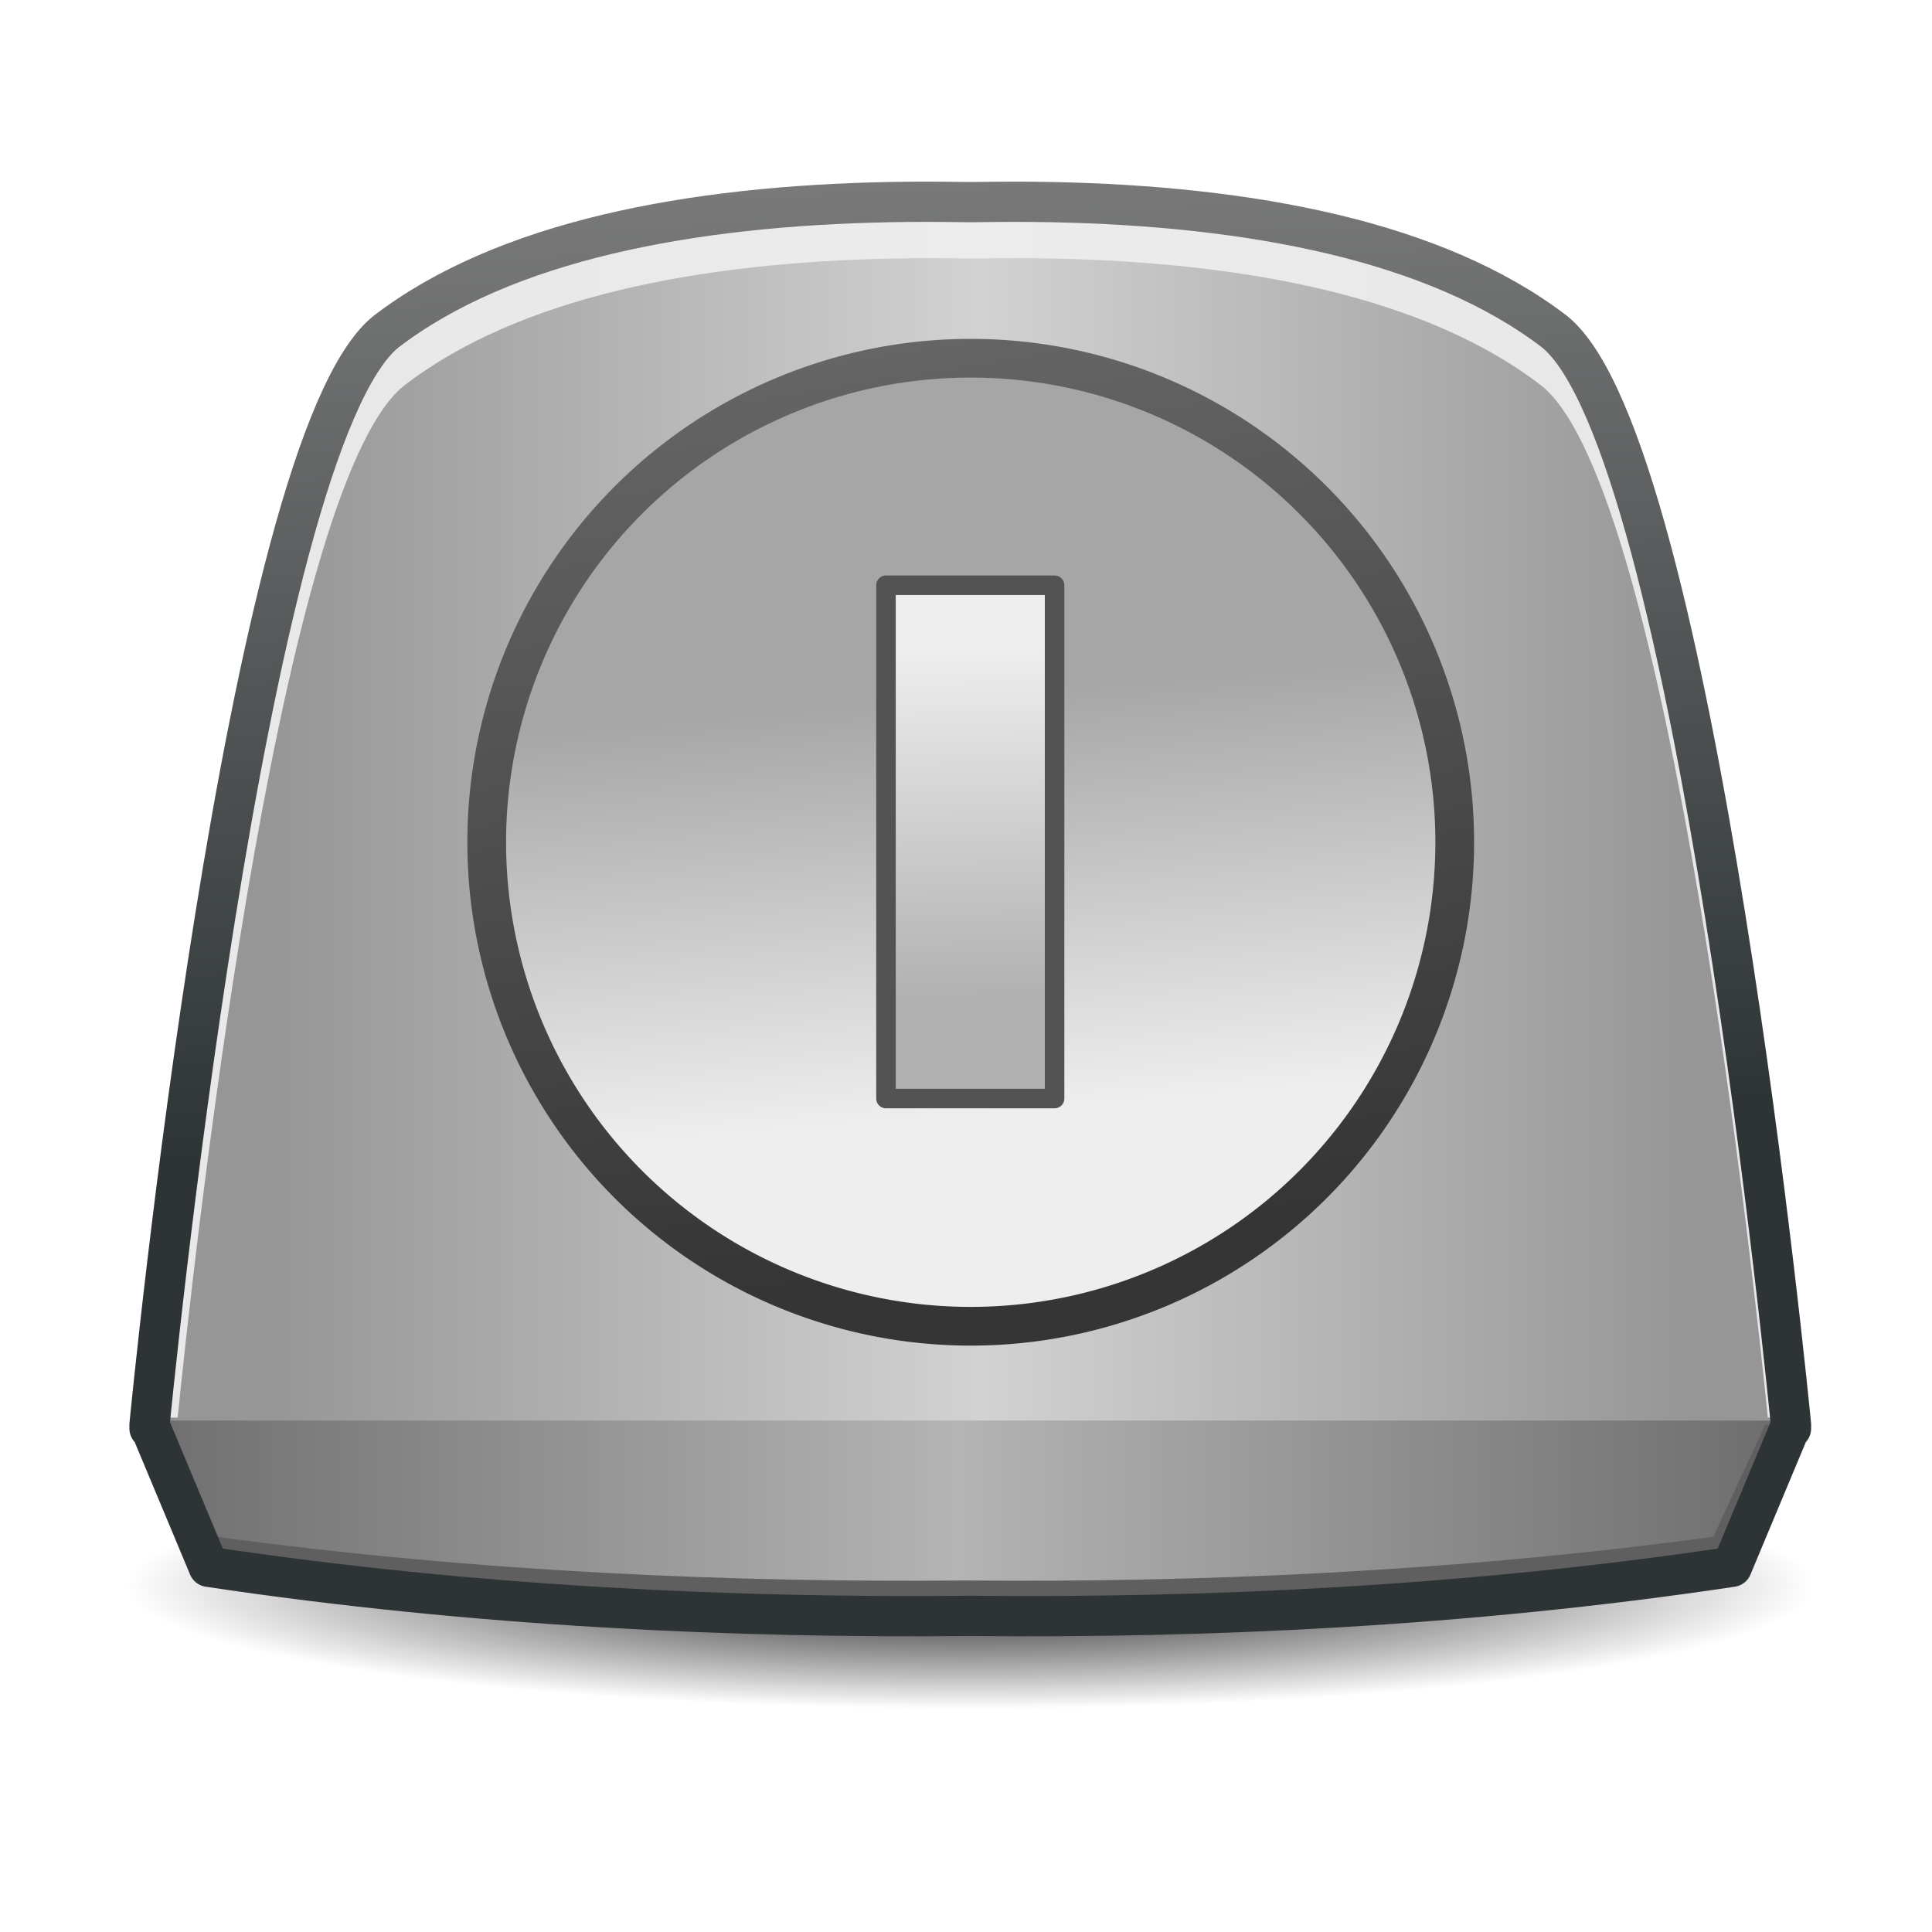
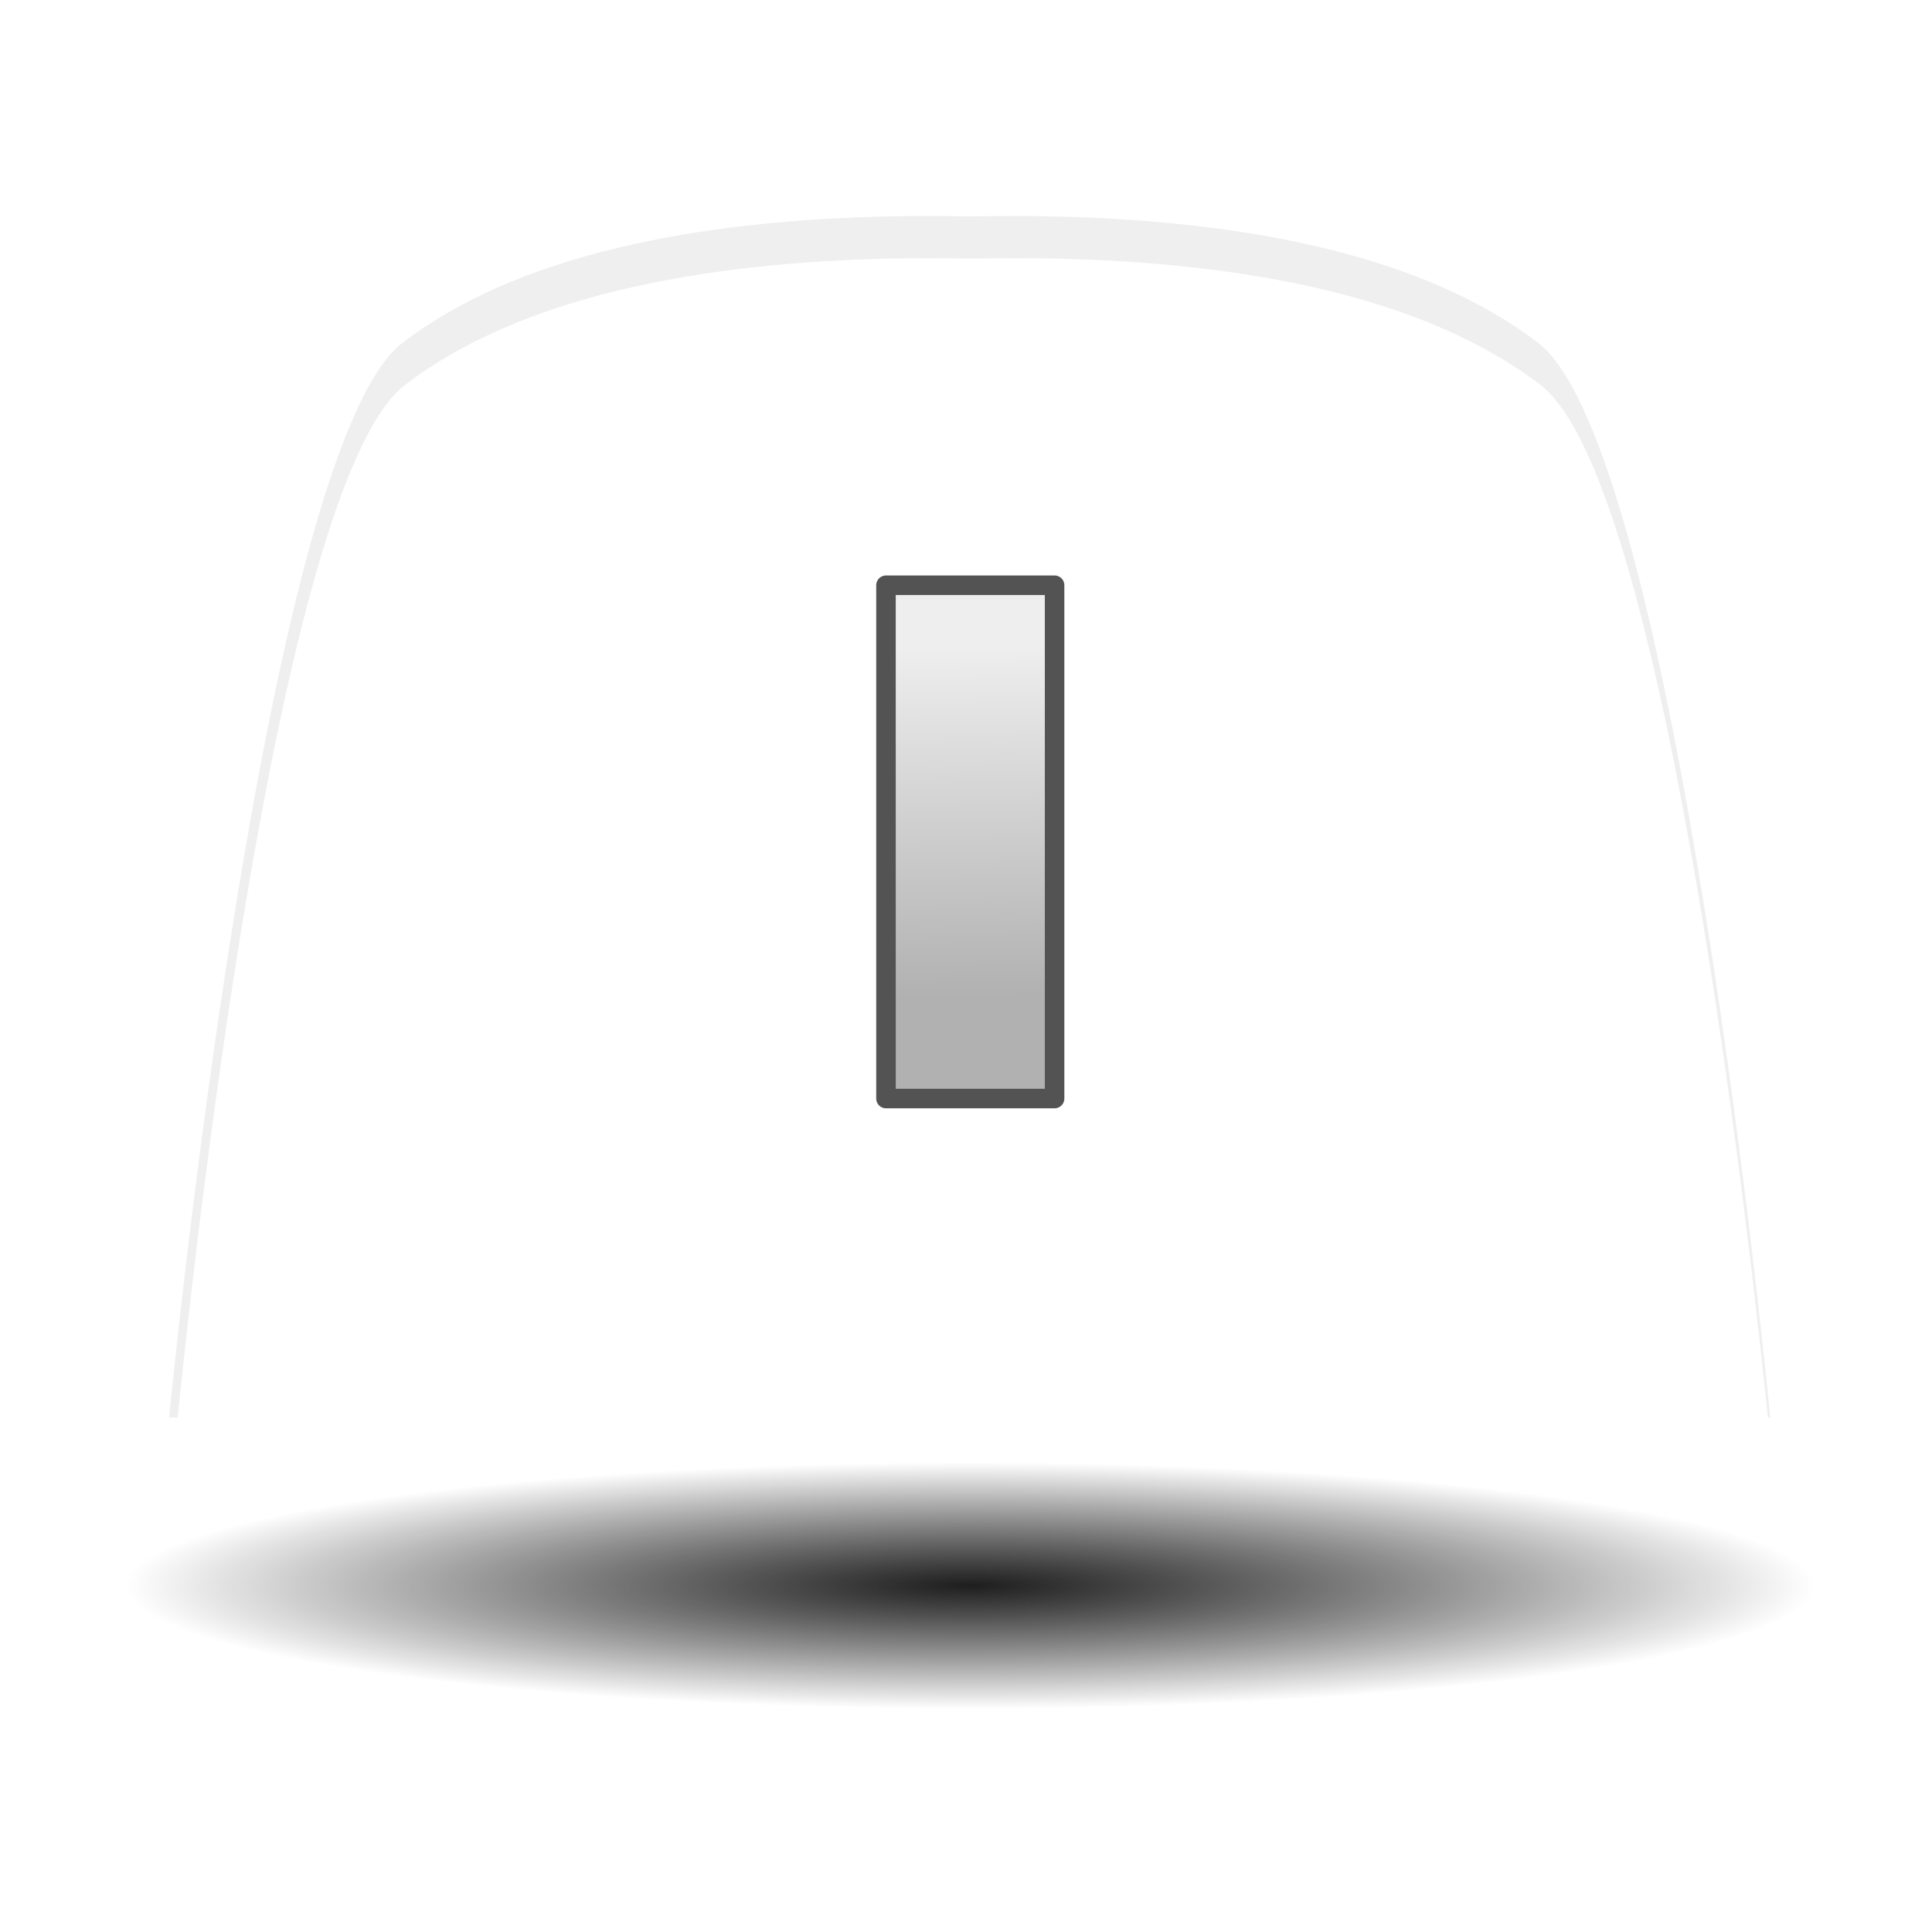
<svg xmlns="http://www.w3.org/2000/svg" xmlns:ns1="http://sodipodi.sourceforge.net/DTD/sodipodi-0.dtd" xmlns:ns2="http://www.inkscape.org/namespaces/inkscape" xmlns:xlink="http://www.w3.org/1999/xlink" width="48" height="48" id="svg3319" ns1:version="0.32" ns2:version="0.45" version="1.0" ns1:docbase="/home/jimmy/Desktop" ns1:docname="drawing3.svg" ns2:output_extension="org.inkscape.output.svg.inkscape" ns1:modified="true">
  <defs id="defs3321">
    <linearGradient id="linearGradient4195" ns2:collect="always">
      <stop id="stop4197" offset="0" style="stop-color:#eeeeee;stop-opacity:1;" />
      <stop id="stop4199" offset="1" style="stop-color:#a6a6a6;stop-opacity:1" />
    </linearGradient>
    <linearGradient ns2:collect="always" id="linearGradient4181">
      <stop style="stop-color:#1e1e1e;stop-opacity:1" offset="0" id="stop4183" />
      <stop style="stop-color:#000000;stop-opacity:0" offset="1" id="stop4185" />
    </linearGradient>
    <linearGradient ns2:collect="always" id="linearGradient3760">
      <stop style="stop-color:#969696;stop-opacity:1" offset="0" id="stop3762" />
      <stop style="stop-color:#adadad;stop-opacity:1" offset="1" id="stop3764" />
    </linearGradient>
    <linearGradient ns2:collect="always" id="linearGradient3752">
      <stop style="stop-color:#414141;stop-opacity:1" offset="0" id="stop3754" />
      <stop style="stop-color:#cacaca;stop-opacity:1" offset="1" id="stop3756" />
    </linearGradient>
    <linearGradient ns2:collect="always" id="linearGradient3736">
      <stop style="stop-color:#5c5f67;stop-opacity:1" offset="0" id="stop3738" />
      <stop style="stop-color:#d6d7db;stop-opacity:1" offset="1" id="stop3740" />
    </linearGradient>
    <linearGradient ns2:collect="always" id="linearGradient3728">
      <stop style="stop-color:#54565e;stop-opacity:1;" offset="0" id="stop3730" />
      <stop style="stop-color:#d9dadd;stop-opacity:1" offset="1" id="stop3732" />
    </linearGradient>
    <linearGradient ns2:collect="always" id="linearGradient3629">
      <stop style="stop-color:#eeeeee;stop-opacity:1;" offset="0" id="stop3631" />
      <stop style="stop-color:#b1b1b1;stop-opacity:1" offset="1" id="stop3633" />
    </linearGradient>
    <linearGradient id="linearGradient3623" ns2:collect="always">
      <stop id="stop3625" offset="0" style="stop-color:#535353;stop-opacity:1;" />
      <stop id="stop3627" offset="1" style="stop-color:#eeeeee;stop-opacity:0.503" />
    </linearGradient>
    <linearGradient ns2:collect="always" id="linearGradient3612">
      <stop style="stop-color:#535353;stop-opacity:1;" offset="0" id="stop3614" />
      <stop style="stop-color:#535353;stop-opacity:0;" offset="1" id="stop3616" />
    </linearGradient>
    <linearGradient ns2:collect="always" id="linearGradient3604">
      <stop style="stop-color:#535353;stop-opacity:1;" offset="0" id="stop3606" />
      <stop style="stop-color:#535353;stop-opacity:0;" offset="1" id="stop3608" />
    </linearGradient>
    <linearGradient ns2:collect="always" id="linearGradient3596">
      <stop style="stop-color:#535353;stop-opacity:1;" offset="0" id="stop3598" />
      <stop style="stop-color:#535353;stop-opacity:0;" offset="1" id="stop3600" />
    </linearGradient>
    <linearGradient ns2:collect="always" id="linearGradient3588">
      <stop style="stop-color:#535353;stop-opacity:1;" offset="0" id="stop3590" />
      <stop style="stop-color:#535353;stop-opacity:0;" offset="1" id="stop3592" />
    </linearGradient>
    <linearGradient ns2:collect="always" id="linearGradient3580">
      <stop style="stop-color:#535353;stop-opacity:1;" offset="0" id="stop3582" />
      <stop style="stop-color:#535353;stop-opacity:0;" offset="1" id="stop3584" />
    </linearGradient>
    <linearGradient ns2:collect="always" id="linearGradient3504">
      <stop style="stop-color:#353535;stop-opacity:1;" offset="0" id="stop3506" />
      <stop style="stop-color:#656565;stop-opacity:1" offset="1" id="stop3508" />
    </linearGradient>
    <linearGradient ns2:collect="always" id="linearGradient3460">
      <stop style="stop-color:#2e3436;stop-opacity:1;" offset="0" id="stop3462" />
      <stop style="stop-color:#7c7c7c;stop-opacity:1" offset="1" id="stop3464" />
    </linearGradient>
    <linearGradient id="linearGradient3452">
      <stop id="stop3454" offset="0" style="stop-color:#6e6e6e;stop-opacity:1;" />
      <stop style="stop-color:#b4b4b4;stop-opacity:1;" offset="0.5" id="stop3456" />
      <stop id="stop3458" offset="1" style="stop-color:#6e6e6e;stop-opacity:1;" />
    </linearGradient>
    <linearGradient id="linearGradient3440">
      <stop style="stop-color:#969696;stop-opacity:1;" offset="0" id="stop3442" />
      <stop id="stop3450" offset="0.5" style="stop-color:#d2d2d2;stop-opacity:1;" />
      <stop style="stop-color:#969696;stop-opacity:1;" offset="1" id="stop3444" />
    </linearGradient>
    <linearGradient ns2:collect="always" id="linearGradient3358">
      <stop style="stop-color:#ebeceb;stop-opacity:1" offset="0" id="stop3360" />
      <stop style="stop-color:#82847f;stop-opacity:1" offset="1" id="stop3362" />
    </linearGradient>
    <linearGradient ns2:collect="always" xlink:href="#linearGradient3358" id="linearGradient3380" gradientUnits="userSpaceOnUse" x1="23.133" y1="9.537" x2="24.583" y2="36.468" gradientTransform="matrix(1,0,0,-1,0.261,42.816)" />
    <linearGradient ns2:collect="always" xlink:href="#linearGradient3358" id="linearGradient3393" gradientUnits="userSpaceOnUse" gradientTransform="matrix(1,0,0,-1,5.4277591e-2,37.567)" x1="23.133" y1="9.537" x2="24.583" y2="36.468" />
    <linearGradient ns2:collect="always" xlink:href="#linearGradient3358" id="linearGradient3406" gradientUnits="userSpaceOnUse" gradientTransform="matrix(1,0,0,-1,5.4277591e-2,37.567)" x1="23.133" y1="9.537" x2="24.583" y2="36.468" />
    <linearGradient ns2:collect="always" xlink:href="#linearGradient3358" id="linearGradient3410" gradientUnits="userSpaceOnUse" gradientTransform="matrix(1,0,0,-1,5.4277591e-2,37.567)" x1="23.133" y1="9.537" x2="24.583" y2="36.468" />
    <linearGradient ns2:collect="always" xlink:href="#linearGradient3452" id="linearGradient3438" gradientUnits="userSpaceOnUse" gradientTransform="matrix(1,0,0,-1,0.883,34.874)" x1="3.298" y1="-2.782" x2="43.999" y2="-2.782" />
    <linearGradient ns2:collect="always" xlink:href="#linearGradient3440" id="linearGradient3446" x1="7.509" y1="22.312" x2="42.754" y2="22.312" gradientUnits="userSpaceOnUse" spreadMethod="pad" />
    <linearGradient ns2:collect="always" xlink:href="#linearGradient3460" id="linearGradient3466" x1="25.796" y1="28.02" x2="24.874" y2="3.458" gradientUnits="userSpaceOnUse" />
    <linearGradient ns2:collect="always" xlink:href="#linearGradient4195" id="linearGradient3502" x1="24.833" y1="25.917" x2="23.917" y2="15.042" gradientUnits="userSpaceOnUse" />
    <linearGradient ns2:collect="always" xlink:href="#linearGradient3504" id="linearGradient3510" x1="27.875" y1="29.25" x2="24.138" y2="5.833" gradientUnits="userSpaceOnUse" />
    <linearGradient ns2:collect="always" xlink:href="#linearGradient3580" id="linearGradient3586" x1="26.777" y1="28.045" x2="28.587" y2="29.713" gradientUnits="userSpaceOnUse" />
    <linearGradient ns2:collect="always" xlink:href="#linearGradient3588" id="linearGradient3594" x1="26.764" y1="15.46" x2="28.633" y2="13.733" gradientUnits="userSpaceOnUse" />
    <linearGradient ns2:collect="always" xlink:href="#linearGradient3596" id="linearGradient3602" x1="22.943" y1="15.46" x2="20.897" y2="13.497" gradientUnits="userSpaceOnUse" />
    <linearGradient ns2:collect="always" xlink:href="#linearGradient3604" id="linearGradient3610" x1="22.956" y1="28.045" x2="21.146" y2="29.772" gradientUnits="userSpaceOnUse" />
    <linearGradient ns2:collect="always" xlink:href="#linearGradient3612" id="linearGradient3618" x1="45.137" y1="14.766" x2="47.612" y2="21.012" gradientUnits="userSpaceOnUse" />
    <linearGradient ns2:collect="always" xlink:href="#linearGradient3623" id="linearGradient3621" gradientUnits="userSpaceOnUse" x1="25.692" y1="26.315" x2="30.052" y2="29.203" />
    <linearGradient ns2:collect="always" xlink:href="#linearGradient3629" id="linearGradient3635" x1="24.513" y1="16.858" x2="24.66" y2="25.697" gradientUnits="userSpaceOnUse" gradientTransform="matrix(0.994,0,0,1.11,0.144,-2.289)" />
    <linearGradient ns2:collect="always" xlink:href="#linearGradient3728" id="linearGradient3734" x1="24.189" y1="13.705" x2="24.13" y2="14.972" gradientUnits="userSpaceOnUse" />
    <linearGradient ns2:collect="always" xlink:href="#linearGradient3736" id="linearGradient3742" x1="24.875" y1="29.085" x2="24.875" y2="27.847" gradientUnits="userSpaceOnUse" />
    <linearGradient ns2:collect="always" xlink:href="#linearGradient3752" id="linearGradient3758" x1="21.92" y1="27.995" x2="22.094" y2="16.828" gradientUnits="userSpaceOnUse" />
    <linearGradient ns2:collect="always" xlink:href="#linearGradient3760" id="linearGradient3766" x1="27.607" y1="26.964" x2="27.625" y2="16.828" gradientUnits="userSpaceOnUse" />
    <radialGradient ns2:collect="always" xlink:href="#linearGradient4181" id="radialGradient4187" cx="25.574" cy="38.69" fx="25.574" fy="38.69" r="20.978" gradientTransform="matrix(1,0,0,0.146,0,33.038)" gradientUnits="userSpaceOnUse" />
    <linearGradient ns2:collect="always" xlink:href="#linearGradient4195" id="linearGradient2246" gradientUnits="userSpaceOnUse" x1="24.833" y1="25.917" x2="23.917" y2="15.042" />
    <linearGradient ns2:collect="always" xlink:href="#linearGradient3504" id="linearGradient2248" gradientUnits="userSpaceOnUse" x1="27.875" y1="29.25" x2="24.138" y2="5.833" />
    <linearGradient ns2:collect="always" xlink:href="#linearGradient3629" id="linearGradient2250" gradientUnits="userSpaceOnUse" gradientTransform="matrix(0.994,0,0,1.11,0.144,-2.289)" x1="24.513" y1="16.858" x2="24.66" y2="25.697" />
    <linearGradient ns2:collect="always" xlink:href="#linearGradient3629" id="linearGradient2247" gradientUnits="userSpaceOnUse" gradientTransform="matrix(0.961,0,0,0.979,0.979,0.278)" x1="24.513" y1="16.858" x2="24.66" y2="25.697" />
    <radialGradient ns2:collect="always" xlink:href="#linearGradient4181" id="radialGradient2256" gradientUnits="userSpaceOnUse" gradientTransform="matrix(1,0,0,0.146,0,33.038)" cx="25.574" cy="38.69" fx="25.574" fy="38.69" r="20.978" />
    <linearGradient ns2:collect="always" xlink:href="#linearGradient3452" id="linearGradient2258" gradientUnits="userSpaceOnUse" gradientTransform="matrix(1,0,0,-1,0.883,34.874)" x1="3.298" y1="-2.782" x2="43.999" y2="-2.782" />
    <linearGradient ns2:collect="always" xlink:href="#linearGradient3440" id="linearGradient2260" gradientUnits="userSpaceOnUse" spreadMethod="pad" x1="7.509" y1="22.312" x2="42.754" y2="22.312" />
    <linearGradient ns2:collect="always" xlink:href="#linearGradient3460" id="linearGradient2262" gradientUnits="userSpaceOnUse" x1="25.796" y1="28.02" x2="24.874" y2="3.458" />
    <linearGradient ns2:collect="always" xlink:href="#linearGradient4195" id="linearGradient2264" gradientUnits="userSpaceOnUse" x1="24.833" y1="25.917" x2="23.917" y2="15.042" />
    <linearGradient ns2:collect="always" xlink:href="#linearGradient3504" id="linearGradient2266" gradientUnits="userSpaceOnUse" x1="27.875" y1="29.25" x2="24.138" y2="5.833" />
    <linearGradient ns2:collect="always" xlink:href="#linearGradient3629" id="linearGradient2268" gradientUnits="userSpaceOnUse" gradientTransform="matrix(0.961,0,0,0.979,0.979,0.278)" x1="24.513" y1="16.858" x2="24.66" y2="25.697" />
    <linearGradient ns2:collect="always" xlink:href="#linearGradient3629" id="linearGradient2271" gradientUnits="userSpaceOnUse" gradientTransform="matrix(0.961,0,0,0.979,0.211,0.278)" x1="24.513" y1="16.858" x2="24.66" y2="25.697" />
    <linearGradient ns2:collect="always" xlink:href="#linearGradient3460" id="linearGradient2275" gradientUnits="userSpaceOnUse" x1="25.796" y1="28.02" x2="24.874" y2="3.458" gradientTransform="translate(-0.768,0)" />
    <linearGradient ns2:collect="always" xlink:href="#linearGradient3440" id="linearGradient2280" gradientUnits="userSpaceOnUse" spreadMethod="pad" x1="7.509" y1="22.312" x2="42.754" y2="22.312" gradientTransform="translate(-0.768,0)" />
    <linearGradient ns2:collect="always" xlink:href="#linearGradient3452" id="linearGradient2283" gradientUnits="userSpaceOnUse" gradientTransform="matrix(1,0,0,-1,0.115,34.874)" x1="3.298" y1="-2.782" x2="43.999" y2="-2.782" />
    <radialGradient ns2:collect="always" xlink:href="#linearGradient4181" id="radialGradient2286" gradientUnits="userSpaceOnUse" gradientTransform="matrix(1,0,0,0.146,0,33.038)" cx="25.574" cy="38.69" fx="25.574" fy="38.69" r="20.978" />
    <linearGradient ns2:collect="always" xlink:href="#linearGradient4195" id="linearGradient2292" gradientUnits="userSpaceOnUse" x1="24.833" y1="25.917" x2="23.917" y2="15.042" />
    <linearGradient ns2:collect="always" xlink:href="#linearGradient3504" id="linearGradient2294" gradientUnits="userSpaceOnUse" x1="27.875" y1="29.25" x2="24.138" y2="5.833" />
    <linearGradient ns2:collect="always" xlink:href="#linearGradient3629" id="linearGradient2296" gradientUnits="userSpaceOnUse" gradientTransform="matrix(0.961,0,0,0.979,0.211,0.278)" x1="24.513" y1="16.858" x2="24.66" y2="25.697" />
    <linearGradient ns2:collect="always" xlink:href="#linearGradient3629" id="linearGradient2299" gradientUnits="userSpaceOnUse" gradientTransform="matrix(0.961,0,0,0.979,0.22,-0.382)" x1="24.513" y1="16.858" x2="24.66" y2="25.697" />
  </defs>
  <ns1:namedview id="base" pagecolor="#ffffff" bordercolor="#666666" borderopacity="1.0" gridtolerance="10000" guidetolerance="10" objecttolerance="10" ns2:pageopacity="0.0" ns2:pageshadow="2" ns2:zoom="24" ns2:cx="25.678198" ns2:cy="30.891482" ns2:document-units="px" ns2:current-layer="layer1" width="48px" height="48px" ns2:window-width="1680" ns2:window-height="1000" ns2:window-x="0" ns2:window-y="0" />
  <g ns2:label="Layer 1" ns2:groupmode="layer" id="layer1">
    <path ns1:type="arc" style="fill:url(#radialGradient2286);fill-opacity:1;stroke:none;stroke-width:0.5;stroke-linecap:round;stroke-linejoin:round;stroke-miterlimit:4;stroke-dasharray:none;stroke-opacity:1" id="path2237" ns1:cx="25.573694" ns1:cy="38.689762" ns1:rx="20.977501" ns1:ry="3.0641294" d="M 46.551 38.69 A 20.978 3.064 0 1 1  4.596,38.69 A 20.978 3.064 0 1 1  46.551 38.69 z" transform="translate(-1.468,0.707)" />
-     <path style="fill:url(#linearGradient2283);fill-opacity:1;stroke:none;stroke-width:1;stroke-linejoin:round;stroke-miterlimit:4;stroke-opacity:1" d="M 3.76,35.215 C 3.759,35.22 3.76,35.338 3.76,35.34 L 3.76,35.371 C 3.76,35.372 3.76,35.434 3.76,35.434 L 3.791,35.434 L 5.229,38.871 C 11.911,39.873 18.43,40.146 24.041,40.09 C 24.112,40.089 24.19,40.091 24.26,40.09 C 29.871,40.146 36.389,39.873 43.072,38.871 L 44.51,35.434 L 44.541,35.434 C 44.541,35.434 44.541,35.372 44.541,35.371 L 44.541,35.34 C 44.541,35.338 44.542,35.22 44.541,35.215 L 3.76,35.215 z " id="path3378" />
-     <path style="fill:url(#linearGradient2280);fill-opacity:1;stroke:none;stroke-width:1;stroke-linejoin:round;stroke-miterlimit:4;stroke-opacity:1" d="M 22.08,5.011 C 17.153,5.109 12.536,5.964 9.58,8.23 C 6.09,11.047 3.759,34.73 3.705,35.293 L 44.486,35.293 C 44.432,34.73 42.101,11.047 38.611,8.23 C 35.655,5.964 31.038,5.109 26.111,5.011 C 25.485,4.999 24.841,5.001 24.205,5.011 C 24.132,5.01 24.059,5.013 23.986,5.011 C 23.35,5.001 22.706,4.999 22.08,5.011 z " id="path3395" />
    <path style="fill:#eeeeee;fill-opacity:0.927;stroke:none;stroke-width:1;stroke-linejoin:round;stroke-miterlimit:4;stroke-opacity:1" d="M 22.156,5.375 C 17.35,5.471 12.846,6.314 9.962,8.547 C 6.558,11.323 4.254,34.664 4.201,35.219 L 4.414,35.219 C 4.729,32.103 6.84,12.19 10.023,9.594 C 12.907,7.361 17.411,6.518 22.217,6.422 C 22.827,6.41 23.425,6.412 24.046,6.422 C 24.117,6.423 24.219,6.421 24.29,6.422 C 24.91,6.412 25.508,6.41 26.119,6.422 C 30.924,6.518 35.428,7.361 38.312,9.594 C 41.495,12.19 43.606,32.103 43.921,35.219 L 43.982,35.219 C 43.929,34.664 41.655,11.323 38.251,8.547 C 35.367,6.314 30.863,5.471 26.058,5.375 C 25.447,5.363 24.849,5.365 24.229,5.375 C 24.158,5.373 24.056,5.376 23.985,5.375 C 23.364,5.365 22.766,5.363 22.156,5.375 z " id="path3476" />
-     <path style="fill:#5f5f5f;fill-opacity:1;stroke:none;stroke-width:1;stroke-linejoin:round;stroke-miterlimit:4;stroke-opacity:1" d="M 43.857,35.395 L 42.567,38.18 C 36,39.073 29.595,39.317 24.081,39.267 C 24.012,39.268 23.935,39.266 23.866,39.267 C 18.352,39.317 11.946,39.073 5.379,38.18 L 4.12,35.451 C 4.12,35.478 4.12,35.505 4.12,35.506 L 4.12,35.534 C 4.12,35.535 4.12,35.59 4.12,35.59 L 4.151,35.59 L 5.564,38.654 C 12.131,39.546 18.536,39.79 24.05,39.74 C 24.119,39.74 24.196,39.741 24.265,39.74 C 29.779,39.79 36.184,39.546 42.751,38.654 L 44.164,35.59 L 44.195,35.59 C 44.195,35.59 44.195,35.535 44.195,35.534 L 44.195,35.506 C 44.194,35.504 44.195,35.399 44.195,35.395 L 43.857,35.395 z " id="path3483" />
-     <path style="fill:none;fill-opacity:1;stroke:url(#linearGradient2275);stroke-width:1;stroke-linejoin:round;stroke-miterlimit:4;stroke-opacity:1" d="M 22.09,5.021 C 17.164,5.119 12.547,5.974 9.59,8.24 C 6.08,11.073 3.743,35.108 3.715,35.396 L 3.715,35.427 C 3.715,35.428 3.715,35.49 3.715,35.49 L 3.747,35.49 L 5.184,38.927 C 11.867,39.929 18.386,40.202 23.997,40.146 C 24.067,40.145 24.145,40.147 24.215,40.146 C 29.827,40.202 36.345,39.929 43.028,38.927 L 44.465,35.49 L 44.497,35.49 C 44.497,35.49 44.497,35.428 44.497,35.427 L 44.497,35.396 C 44.469,35.108 42.132,11.073 38.622,8.24 C 35.665,5.974 31.048,5.119 26.122,5.021 C 25.496,5.009 24.852,5.011 24.215,5.021 C 24.143,5.02 24.07,5.022 23.997,5.021 C 23.36,5.011 22.716,5.009 22.09,5.021 z " id="rect3335" />
-     <path ns1:type="arc" style="fill:url(#linearGradient2292);fill-opacity:1;stroke:url(#linearGradient2294);stroke-width:1;stroke-linejoin:round;stroke-miterlimit:4;stroke-dasharray:none;stroke-opacity:1" id="path3494" ns1:cx="24.833334" ns1:cy="18.833334" ns1:rx="12.5" ns1:ry="12.5" d="M 37.333 18.833 A 12.5 12.5 0 1 1  12.333,18.833 A 12.5 12.5 0 1 1  37.333 18.833 z" transform="matrix(0.962,0,0,0.962,0.228,2.808)" />
    <rect style="fill:url(#linearGradient2299);fill-opacity:1;stroke:#535353;stroke-width:0.485;stroke-linejoin:round;stroke-miterlimit:4;stroke-dasharray:none;stroke-opacity:1" id="rect3512" width="4.189" height="12.753" x="22.012" y="14.54" />
  </g>
</svg>